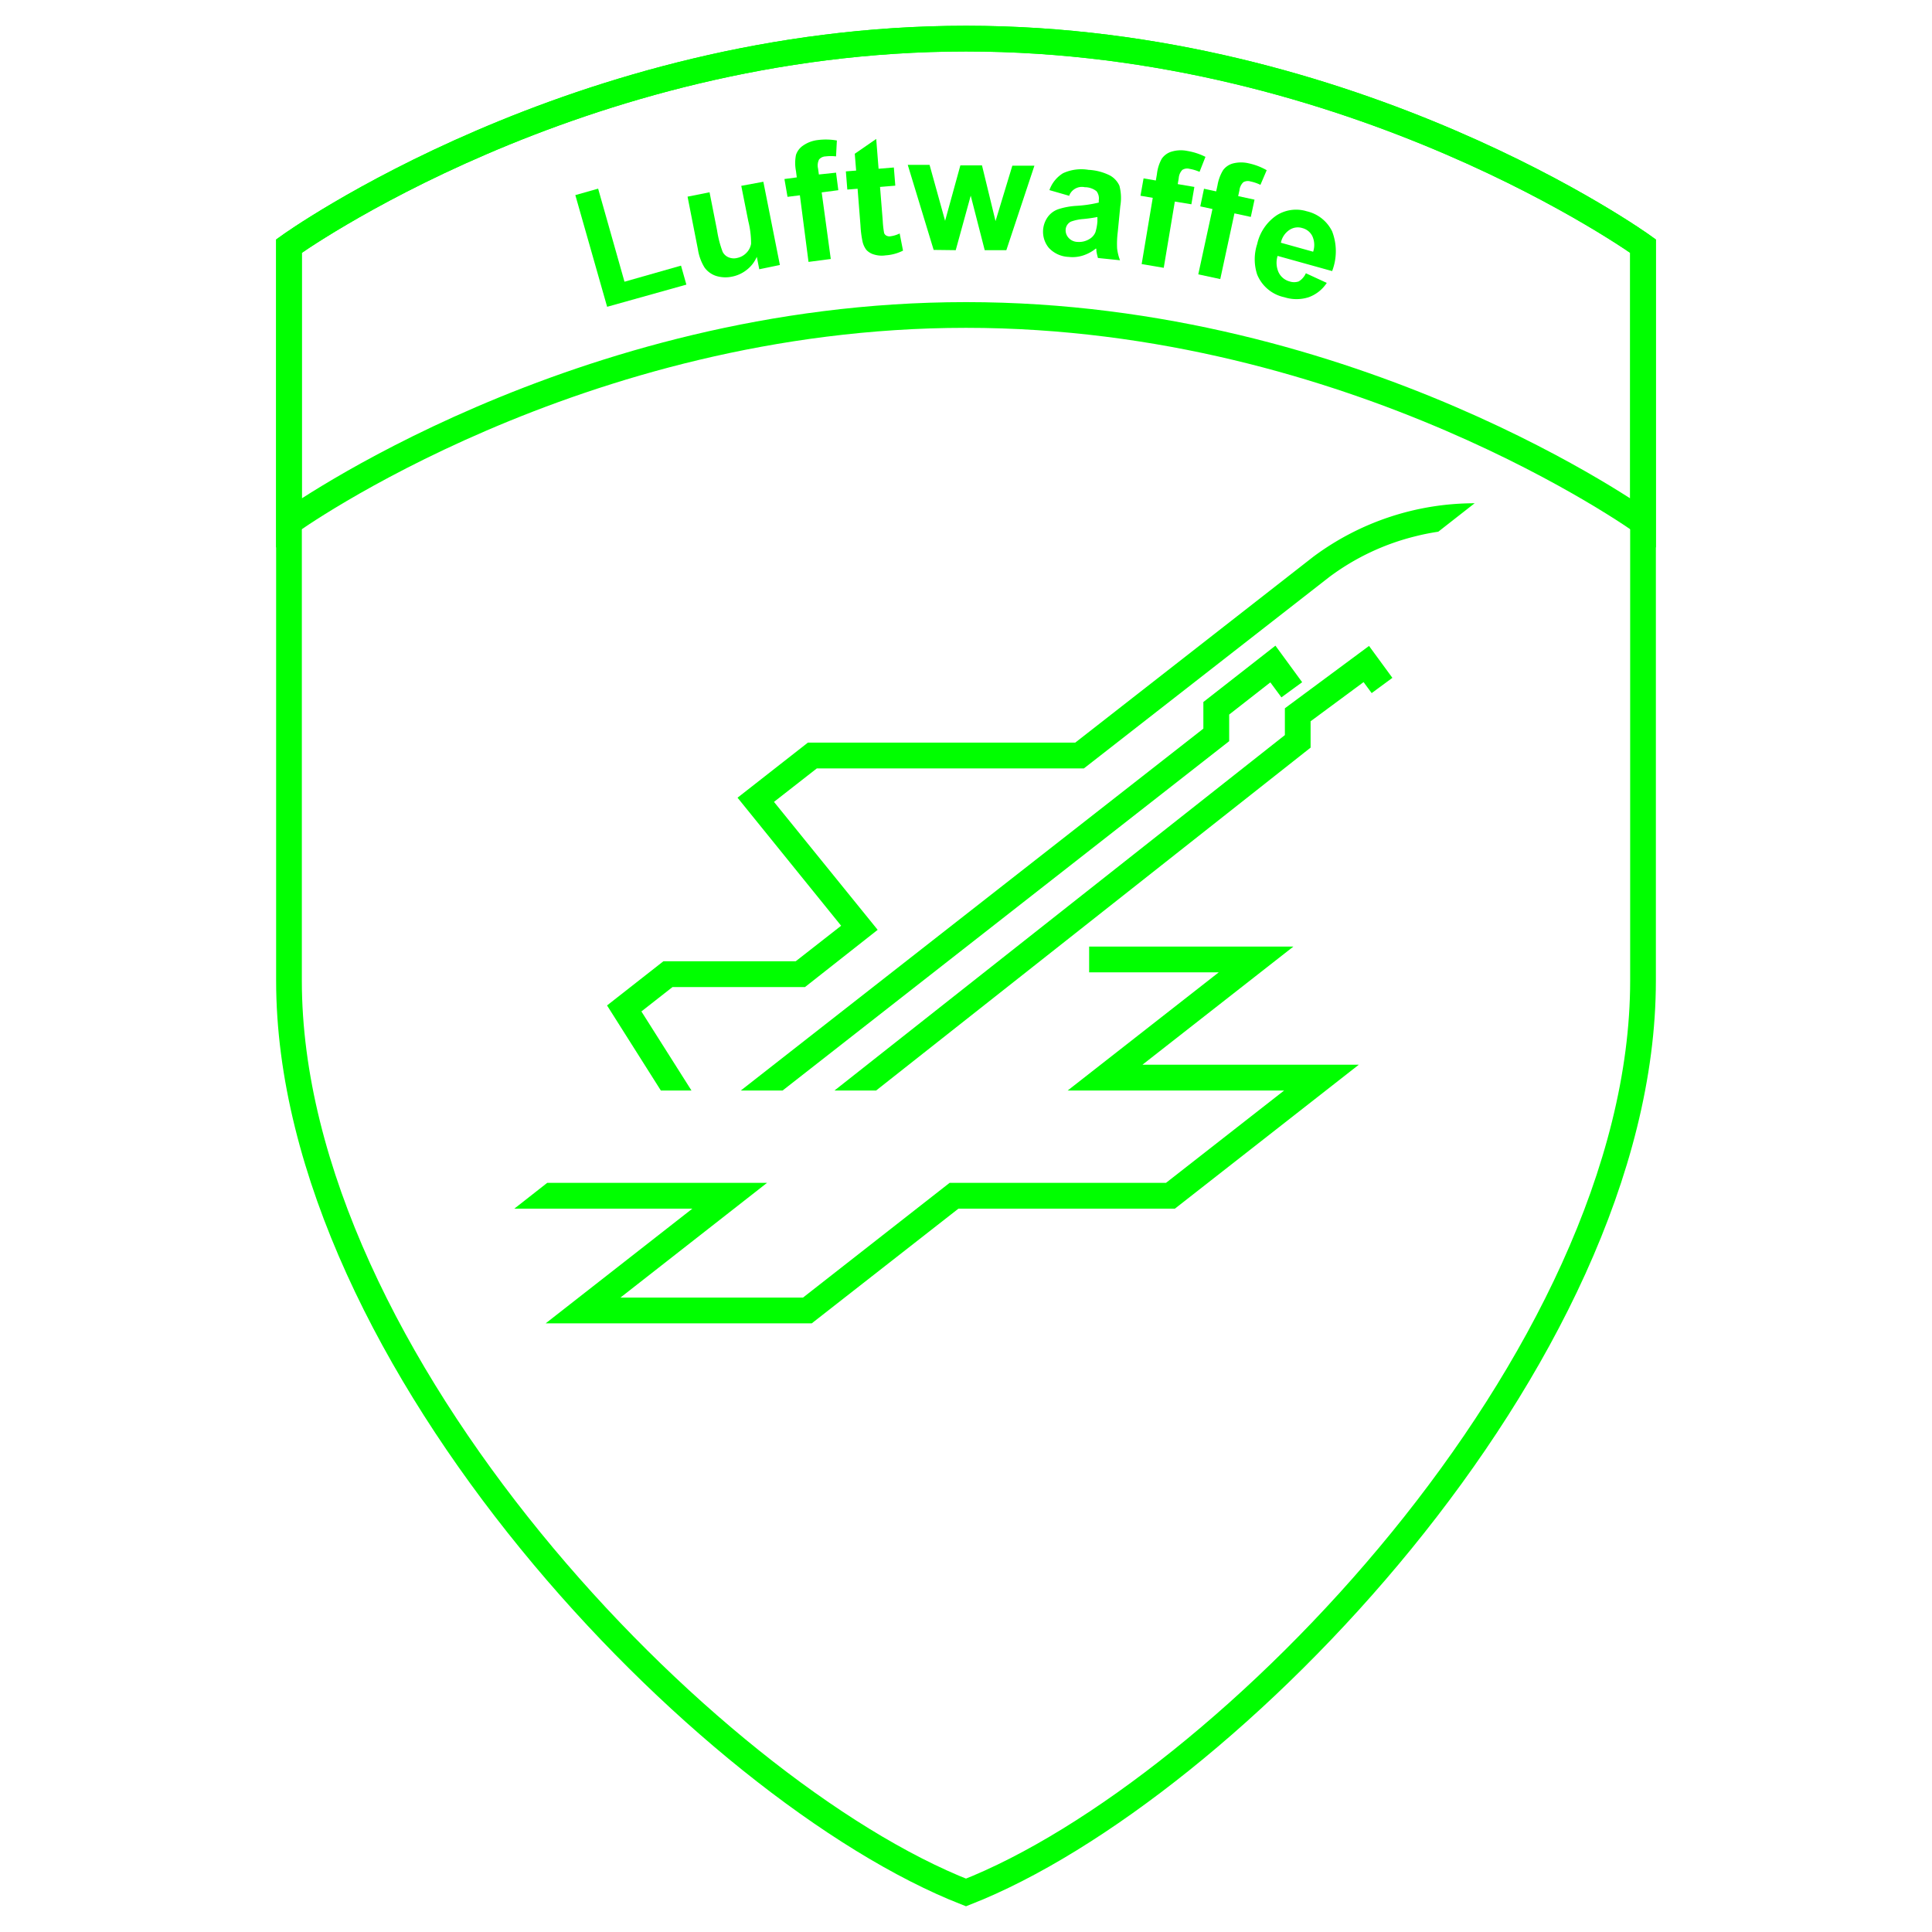
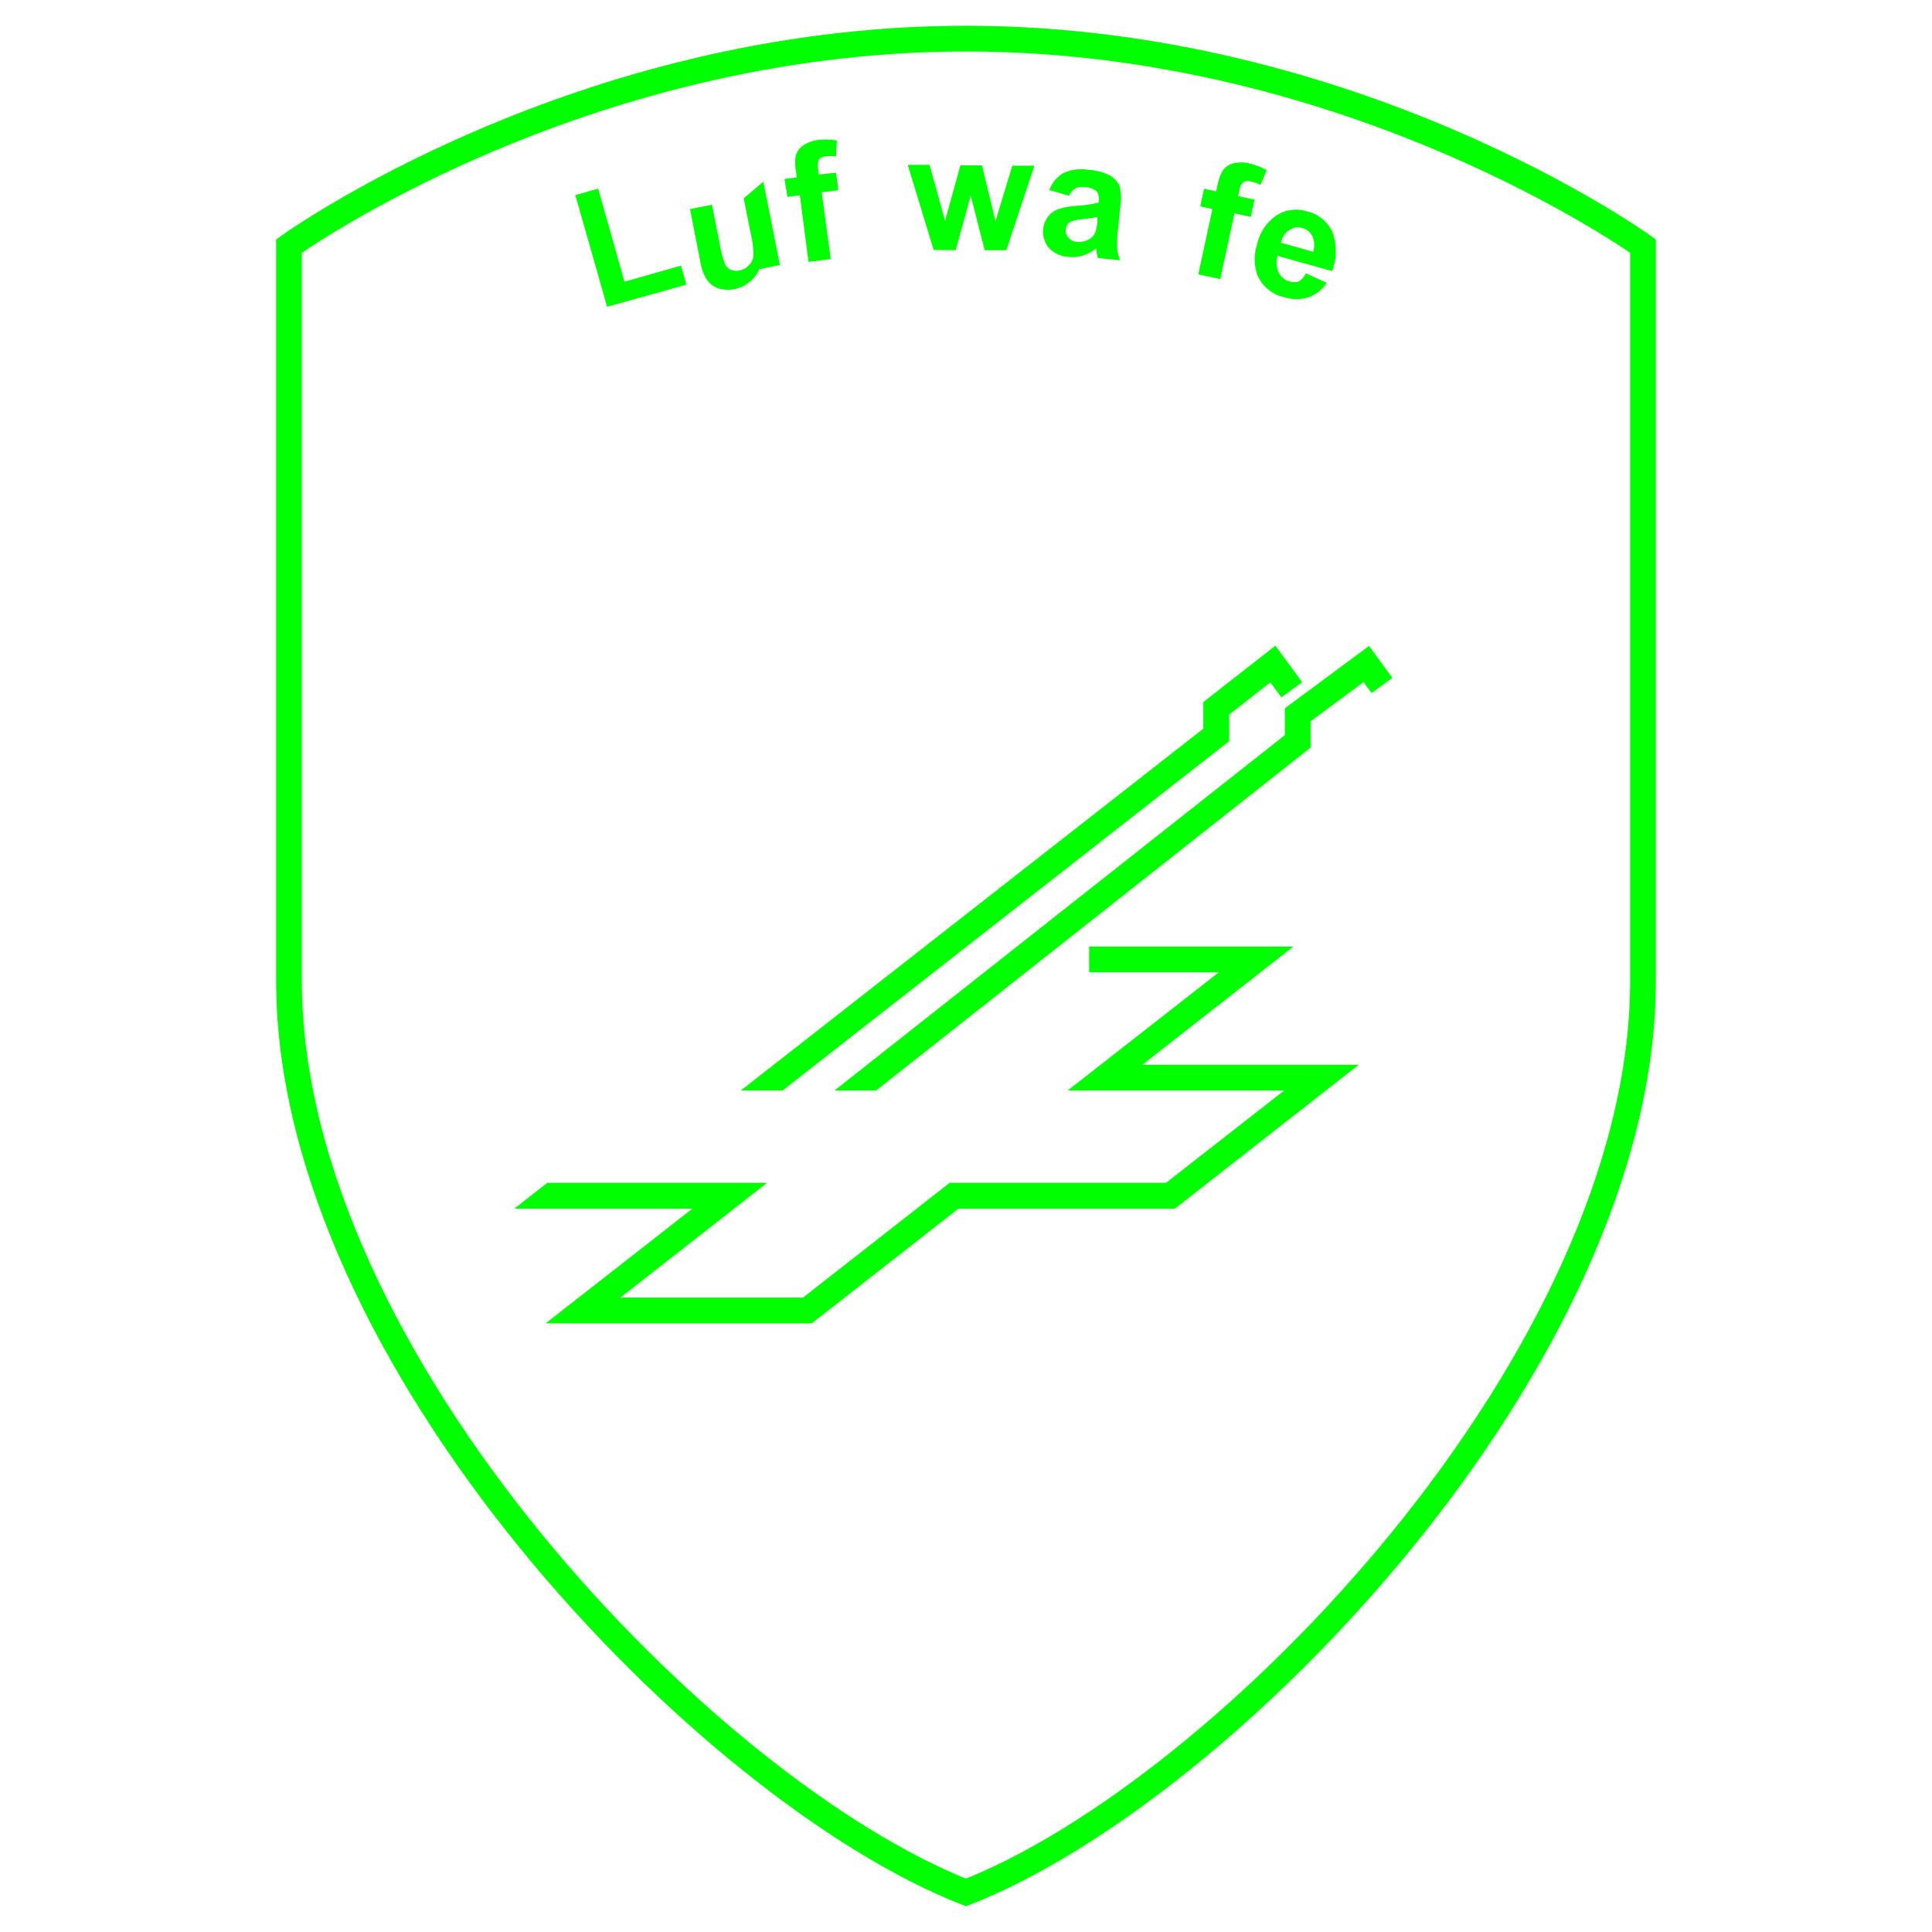
<svg xmlns="http://www.w3.org/2000/svg" viewBox="0 0 212.6 212.6">
  <defs>
    <style>.cls-1{fill:none;stroke:lime;stroke-miterlimit:10;stroke-width:2.83px;}.cls-2{fill:lime;}</style>
  </defs>
  <title>logo-luftwaffe-icing</title>
  <g id="Ebene_5" data-name="Ebene 5">
    <path class="cls-1" d="M106.3,208.25c28.5-11.17,74.5-58.67,74.5-100.34V27.08S149.14,4.25,106.3,4.25,31.8,27.08,31.8,27.08v80.83C31.8,149.58,77.8,197.08,106.3,208.25Z" />
-     <path class="cls-1" d="M180.8,27.08V57.49s-31.66-22.83-74.5-22.83S31.8,57.49,31.8,57.49V27.08S63.47,4.25,106.3,4.25,180.8,27.08,180.8,27.08Z" />
  </g>
  <g id="Ebene_3" data-name="Ebene 3">
-     <path class="cls-2" d="M158.27,58.51c-.81.12-1.62.28-2.42.48a26.39,26.39,0,0,0-9.58,4.51l-27,21.06H89.88l-4.71,3.68,11.41,14.08-8,6.3H74l-3.42,2.68,5.51,8.7H72.72l-5.92-9.36L73,105.78H87.56l5-3.91L81.16,87.78l7.74-6.06h29.42l26.23-20.48a29.71,29.71,0,0,1,17.72-5.86" />
    <line class="cls-2" x1="162.27" y1="55.38" x2="158.27" y2="58.51" />
    <polygon class="cls-2" points="89.33 145.62 60.05 145.62 76.19 133 56.6 133 60.22 130.16 84.41 130.16 68.27 142.79 88.36 142.79 104.5 130.16 128.31 130.16 141.31 120 117.49 120 134.11 107 119.85 107 119.85 104.16 142.33 104.16 125.72 117.16 149.53 117.16 129.29 133 105.47 133 89.33 145.62" />
    <polygon class="cls-2" points="86.12 120 81.52 120 132.42 80.18 132.42 77.25 140.35 71.05 143.29 75.07 141.01 76.74 139.79 75.09 135.26 78.63 135.26 81.56 86.12 120" />
    <polygon class="cls-2" points="96.41 120 91.83 120 141.39 80.89 141.39 77.94 150.65 71.08 153.22 74.59 150.94 76.27 150.05 75.06 144.22 79.37 144.22 82.27 96.41 120" />
  </g>
  <g id="Ebene_4" data-name="Ebene 4">
    <path class="cls-2" d="M66.81,33.76l-3.5-12.29,2.51-.71L68.72,31l6.22-1.77.59,2.09Z" />
-     <path class="cls-2" d="M83.55,29.63l-.27-1.37a3.6,3.6,0,0,1-1.09,1.42,3.76,3.76,0,0,1-1.63.76,3.5,3.5,0,0,1-1.74-.07,2.55,2.55,0,0,1-1.29-.93,5.29,5.29,0,0,1-.73-2l-1.14-5.8,2.42-.48.83,4.21a11.68,11.68,0,0,0,.61,2.34,1.27,1.27,0,0,0,.62.59,1.49,1.49,0,0,0,1,.08,1.93,1.93,0,0,0,1-.56,1.83,1.83,0,0,0,.51-1,10.19,10.19,0,0,0-.31-2.5l-.77-3.87L84,20l1.82,9.16Z" />
+     <path class="cls-2" d="M83.55,29.63a3.6,3.6,0,0,1-1.09,1.42,3.76,3.76,0,0,1-1.63.76,3.5,3.5,0,0,1-1.74-.07,2.55,2.55,0,0,1-1.29-.93,5.29,5.29,0,0,1-.73-2l-1.14-5.8,2.42-.48.83,4.21a11.68,11.68,0,0,0,.61,2.34,1.27,1.27,0,0,0,.62.59,1.49,1.49,0,0,0,1,.08,1.93,1.93,0,0,0,1-.56,1.83,1.83,0,0,0,.51-1,10.19,10.19,0,0,0-.31-2.5l-.77-3.87L84,20l1.82,9.16Z" />
    <path class="cls-2" d="M86.32,19.7l1.36-.18-.09-.7a4.58,4.58,0,0,1,0-1.77A2,2,0,0,1,88.4,16,3.53,3.53,0,0,1,90,15.41a7,7,0,0,1,2.09.05L92,17.21a4.81,4.81,0,0,0-1.14,0,1,1,0,0,0-.73.34,1.49,1.49,0,0,0-.11,1l.09.65L92,19l.25,1.93-1.83.24,1,7.33-2.45.32-.95-7.33-1.36.17Z" />
-     <path class="cls-2" d="M98.36,18.43l.16,2-1.68.14.3,3.74a10.06,10.06,0,0,0,.15,1.33.54.54,0,0,0,.25.29A.73.73,0,0,0,98,26a3.24,3.24,0,0,0,1-.31l.37,1.89a5,5,0,0,1-1.92.52A2.87,2.87,0,0,1,96.16,28a1.79,1.79,0,0,1-.83-.51,2.37,2.37,0,0,1-.42-.93,11.28,11.28,0,0,1-.22-1.73l-.32-4.06-1.13.09-.16-2,1.13-.09-.15-1.85,2.36-1.63.26,3.28Z" />
    <path class="cls-2" d="M102.74,27.5l-2.85-9.36,2.4,0L104,24.3l1.68-6.1,2.38,0,1.49,6.13,1.85-6.1,2.43,0-3.09,9.3-2.38,0-1.54-6-1.65,6Z" />
    <path class="cls-2" d="M117.67,21.55l-2.19-.63a3.57,3.57,0,0,1,1.5-1.86,4.8,4.8,0,0,1,2.8-.37,5.88,5.88,0,0,1,2.4.64,2.47,2.47,0,0,1,1,1.1,5.26,5.26,0,0,1,.1,2.24L123,25.53a10.35,10.35,0,0,0-.07,1.82,5.28,5.28,0,0,0,.32,1.29l-2.43-.25a7.52,7.52,0,0,1-.17-.75c0-.15,0-.25-.05-.3a4.34,4.34,0,0,1-1.44.78,3.75,3.75,0,0,1-1.57.15,3.14,3.14,0,0,1-2.18-1,2.79,2.79,0,0,1-.1-3.41,2.39,2.39,0,0,1,1.15-.84,8,8,0,0,1,2-.37,13.71,13.71,0,0,0,2.45-.36l0-.25a1.3,1.3,0,0,0-.25-1,2.08,2.08,0,0,0-1.29-.44,1.5,1.5,0,0,0-1.74,1Zm3.09,2.33a15,15,0,0,1-1.54.22,5.07,5.07,0,0,0-1.38.29,1.06,1.06,0,0,0-.57.82,1.23,1.23,0,0,0,.29.93,1.37,1.37,0,0,0,1,.48,2.17,2.17,0,0,0,1.31-.31,1.56,1.56,0,0,0,.67-.75,5.23,5.23,0,0,0,.22-1.19Z" />
-     <path class="cls-2" d="M125.84,19.63l1.35.23.12-.7a4.47,4.47,0,0,1,.53-1.69,2,2,0,0,1,1.07-.78,3.53,3.53,0,0,1,1.74-.08,7,7,0,0,1,2,.65L132,18.91a4.9,4.9,0,0,0-1.1-.33,1,1,0,0,0-.8.12,1.46,1.46,0,0,0-.39.91l-.11.65,1.83.31-.33,1.91-1.82-.3-1.22,7.29-2.43-.41,1.22-7.29-1.35-.23Z" />
    <path class="cls-2" d="M132.49,20.77l1.34.29.15-.69a4.65,4.65,0,0,1,.62-1.66,2,2,0,0,1,1.1-.73,3.64,3.64,0,0,1,1.74,0,6.8,6.8,0,0,1,1.95.75l-.69,1.61a4.61,4.61,0,0,0-1.08-.37,1,1,0,0,0-.8.08,1.44,1.44,0,0,0-.43.89l-.14.64,1.8.39-.41,1.9-1.8-.39-1.56,7.23-2.42-.52L133.42,23l-1.34-.29Z" />
    <path class="cls-2" d="M143.7,30.07,146,31.13a4,4,0,0,1-2,1.58,4.38,4.38,0,0,1-2.66,0,4.16,4.16,0,0,1-3-2.5,5.37,5.37,0,0,1,0-3.35,5.16,5.16,0,0,1,2.15-3.17,4,4,0,0,1,3.31-.44,4.12,4.12,0,0,1,2.79,2.21,6.08,6.08,0,0,1,0,4.37l-6-1.67a2.55,2.55,0,0,0,.11,1.81,1.88,1.88,0,0,0,1.21,1,1.57,1.57,0,0,0,1,0A2,2,0,0,0,143.7,30.07Zm.8-2.37a2.35,2.35,0,0,0-.09-1.72,1.69,1.69,0,0,0-1.09-.88,1.66,1.66,0,0,0-1.44.21,2.22,2.22,0,0,0-.93,1.4Z" />
  </g>
</svg>